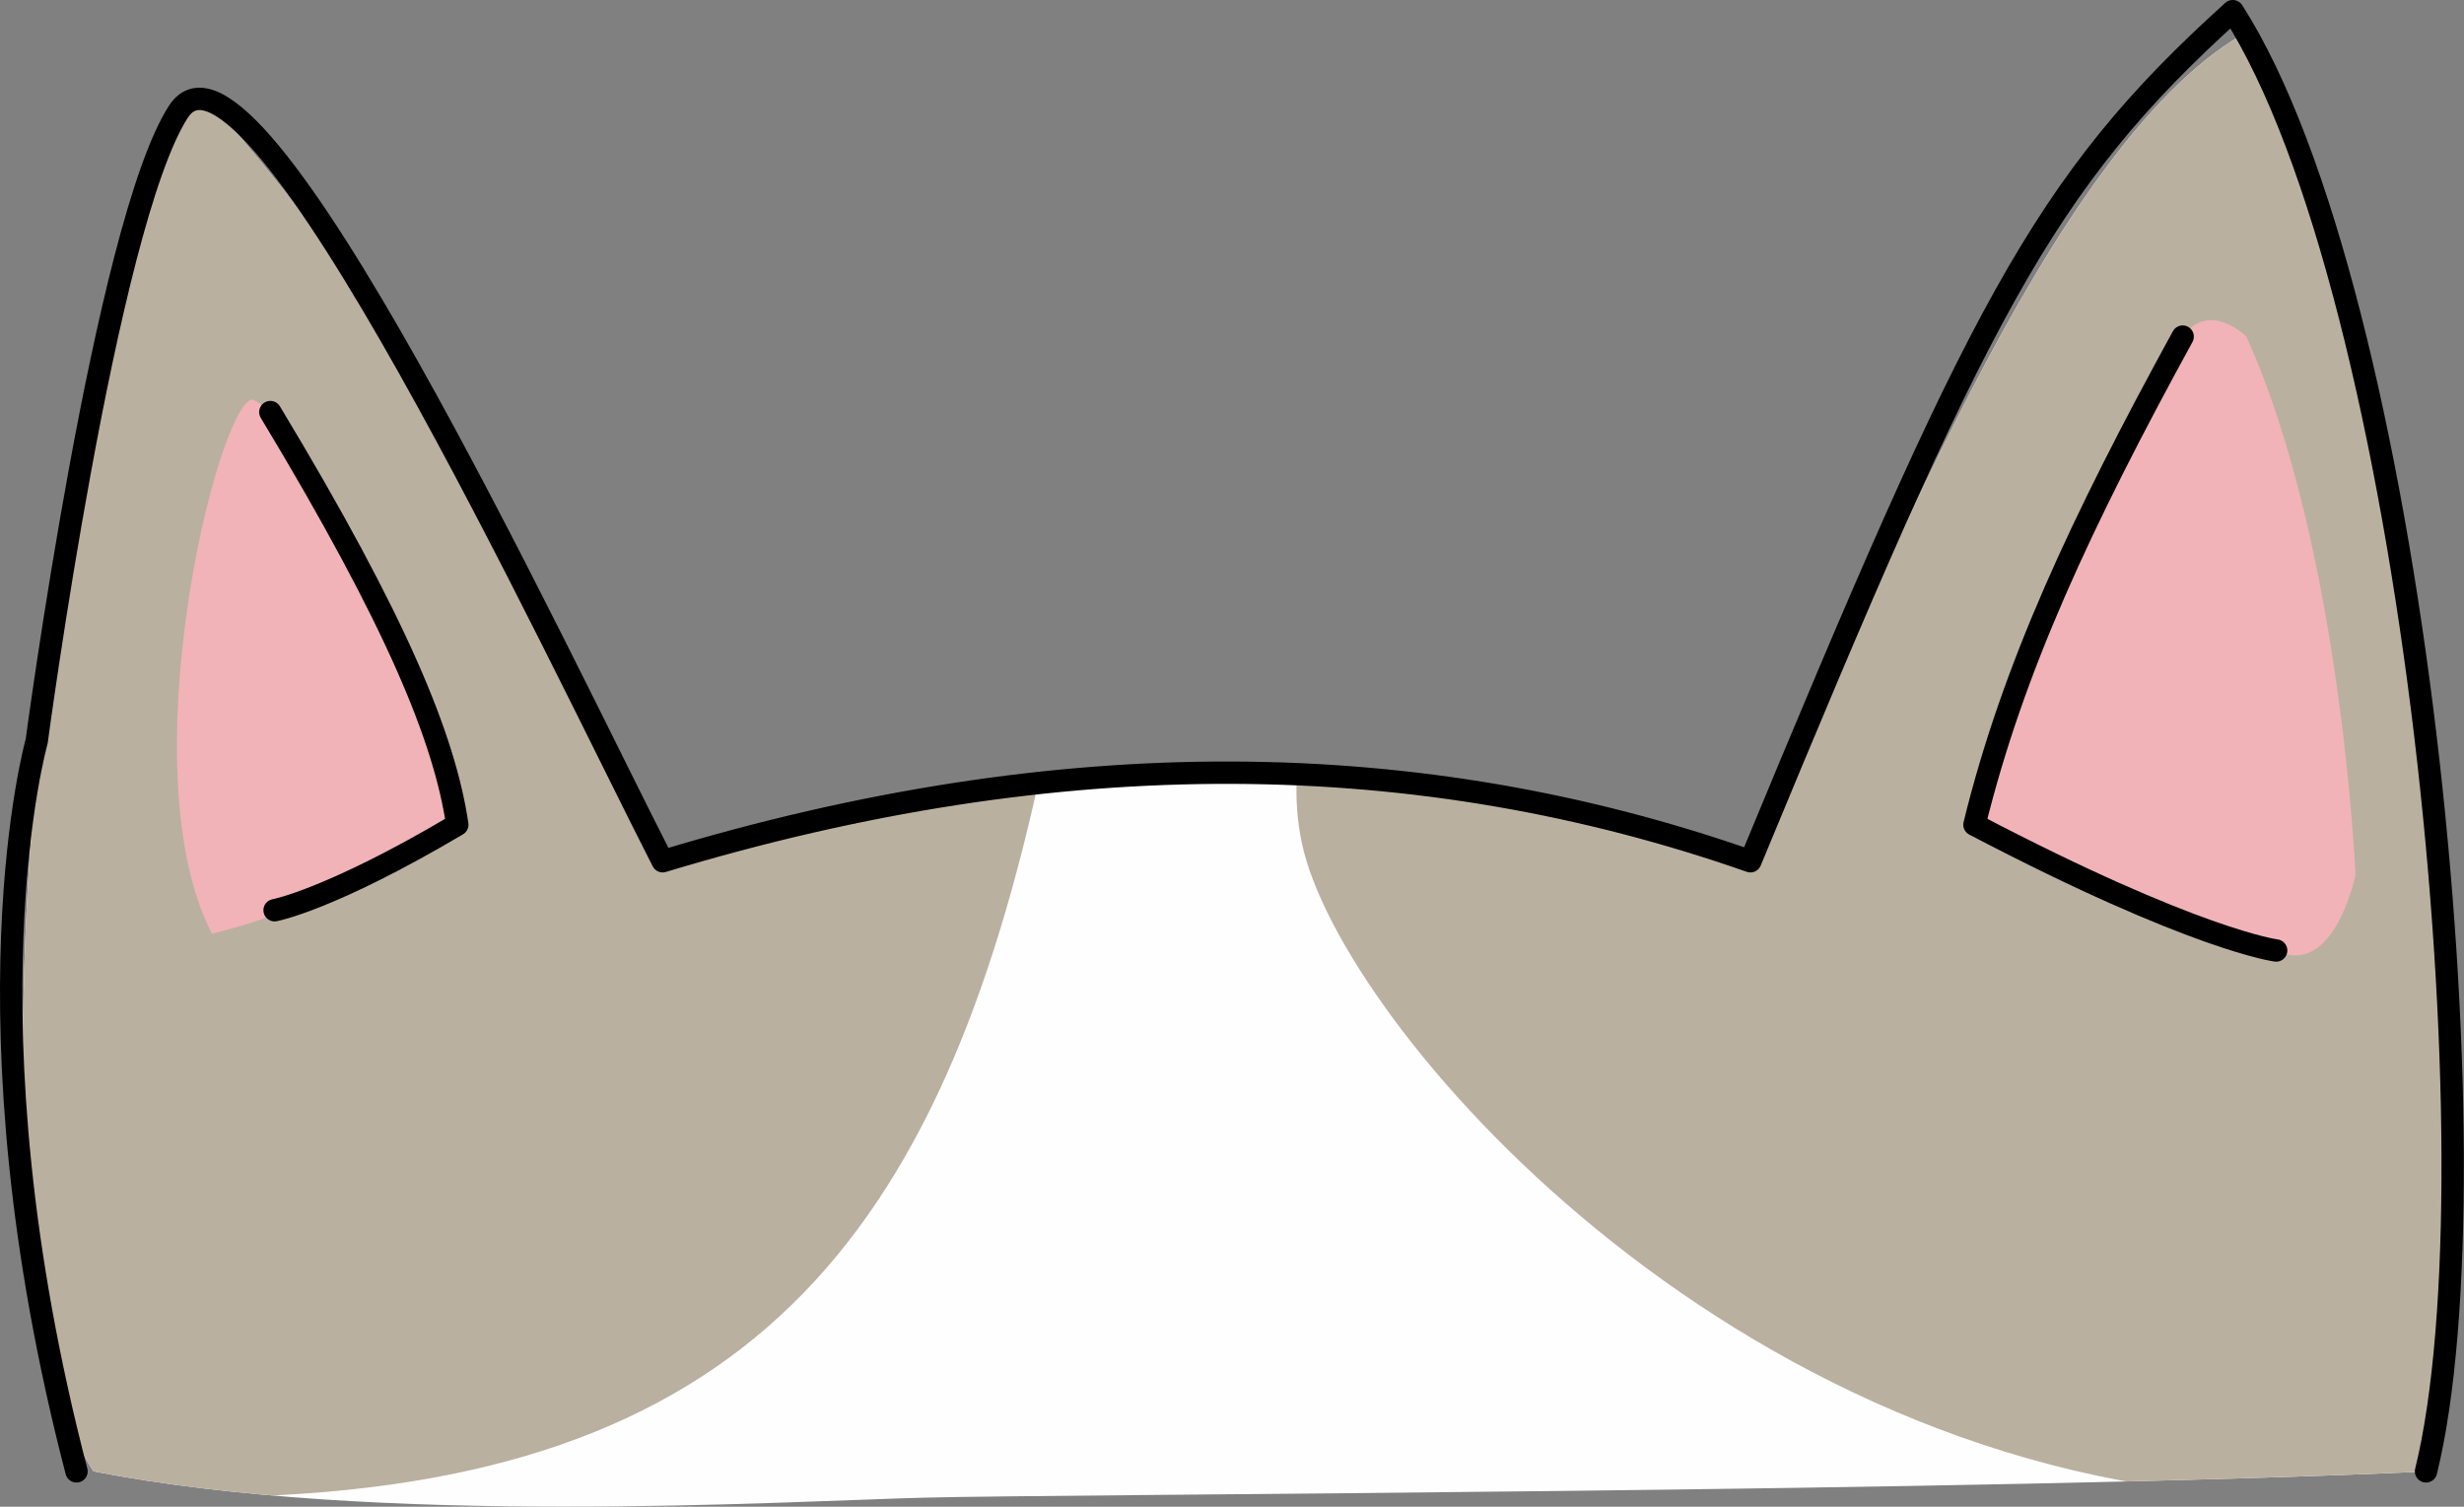
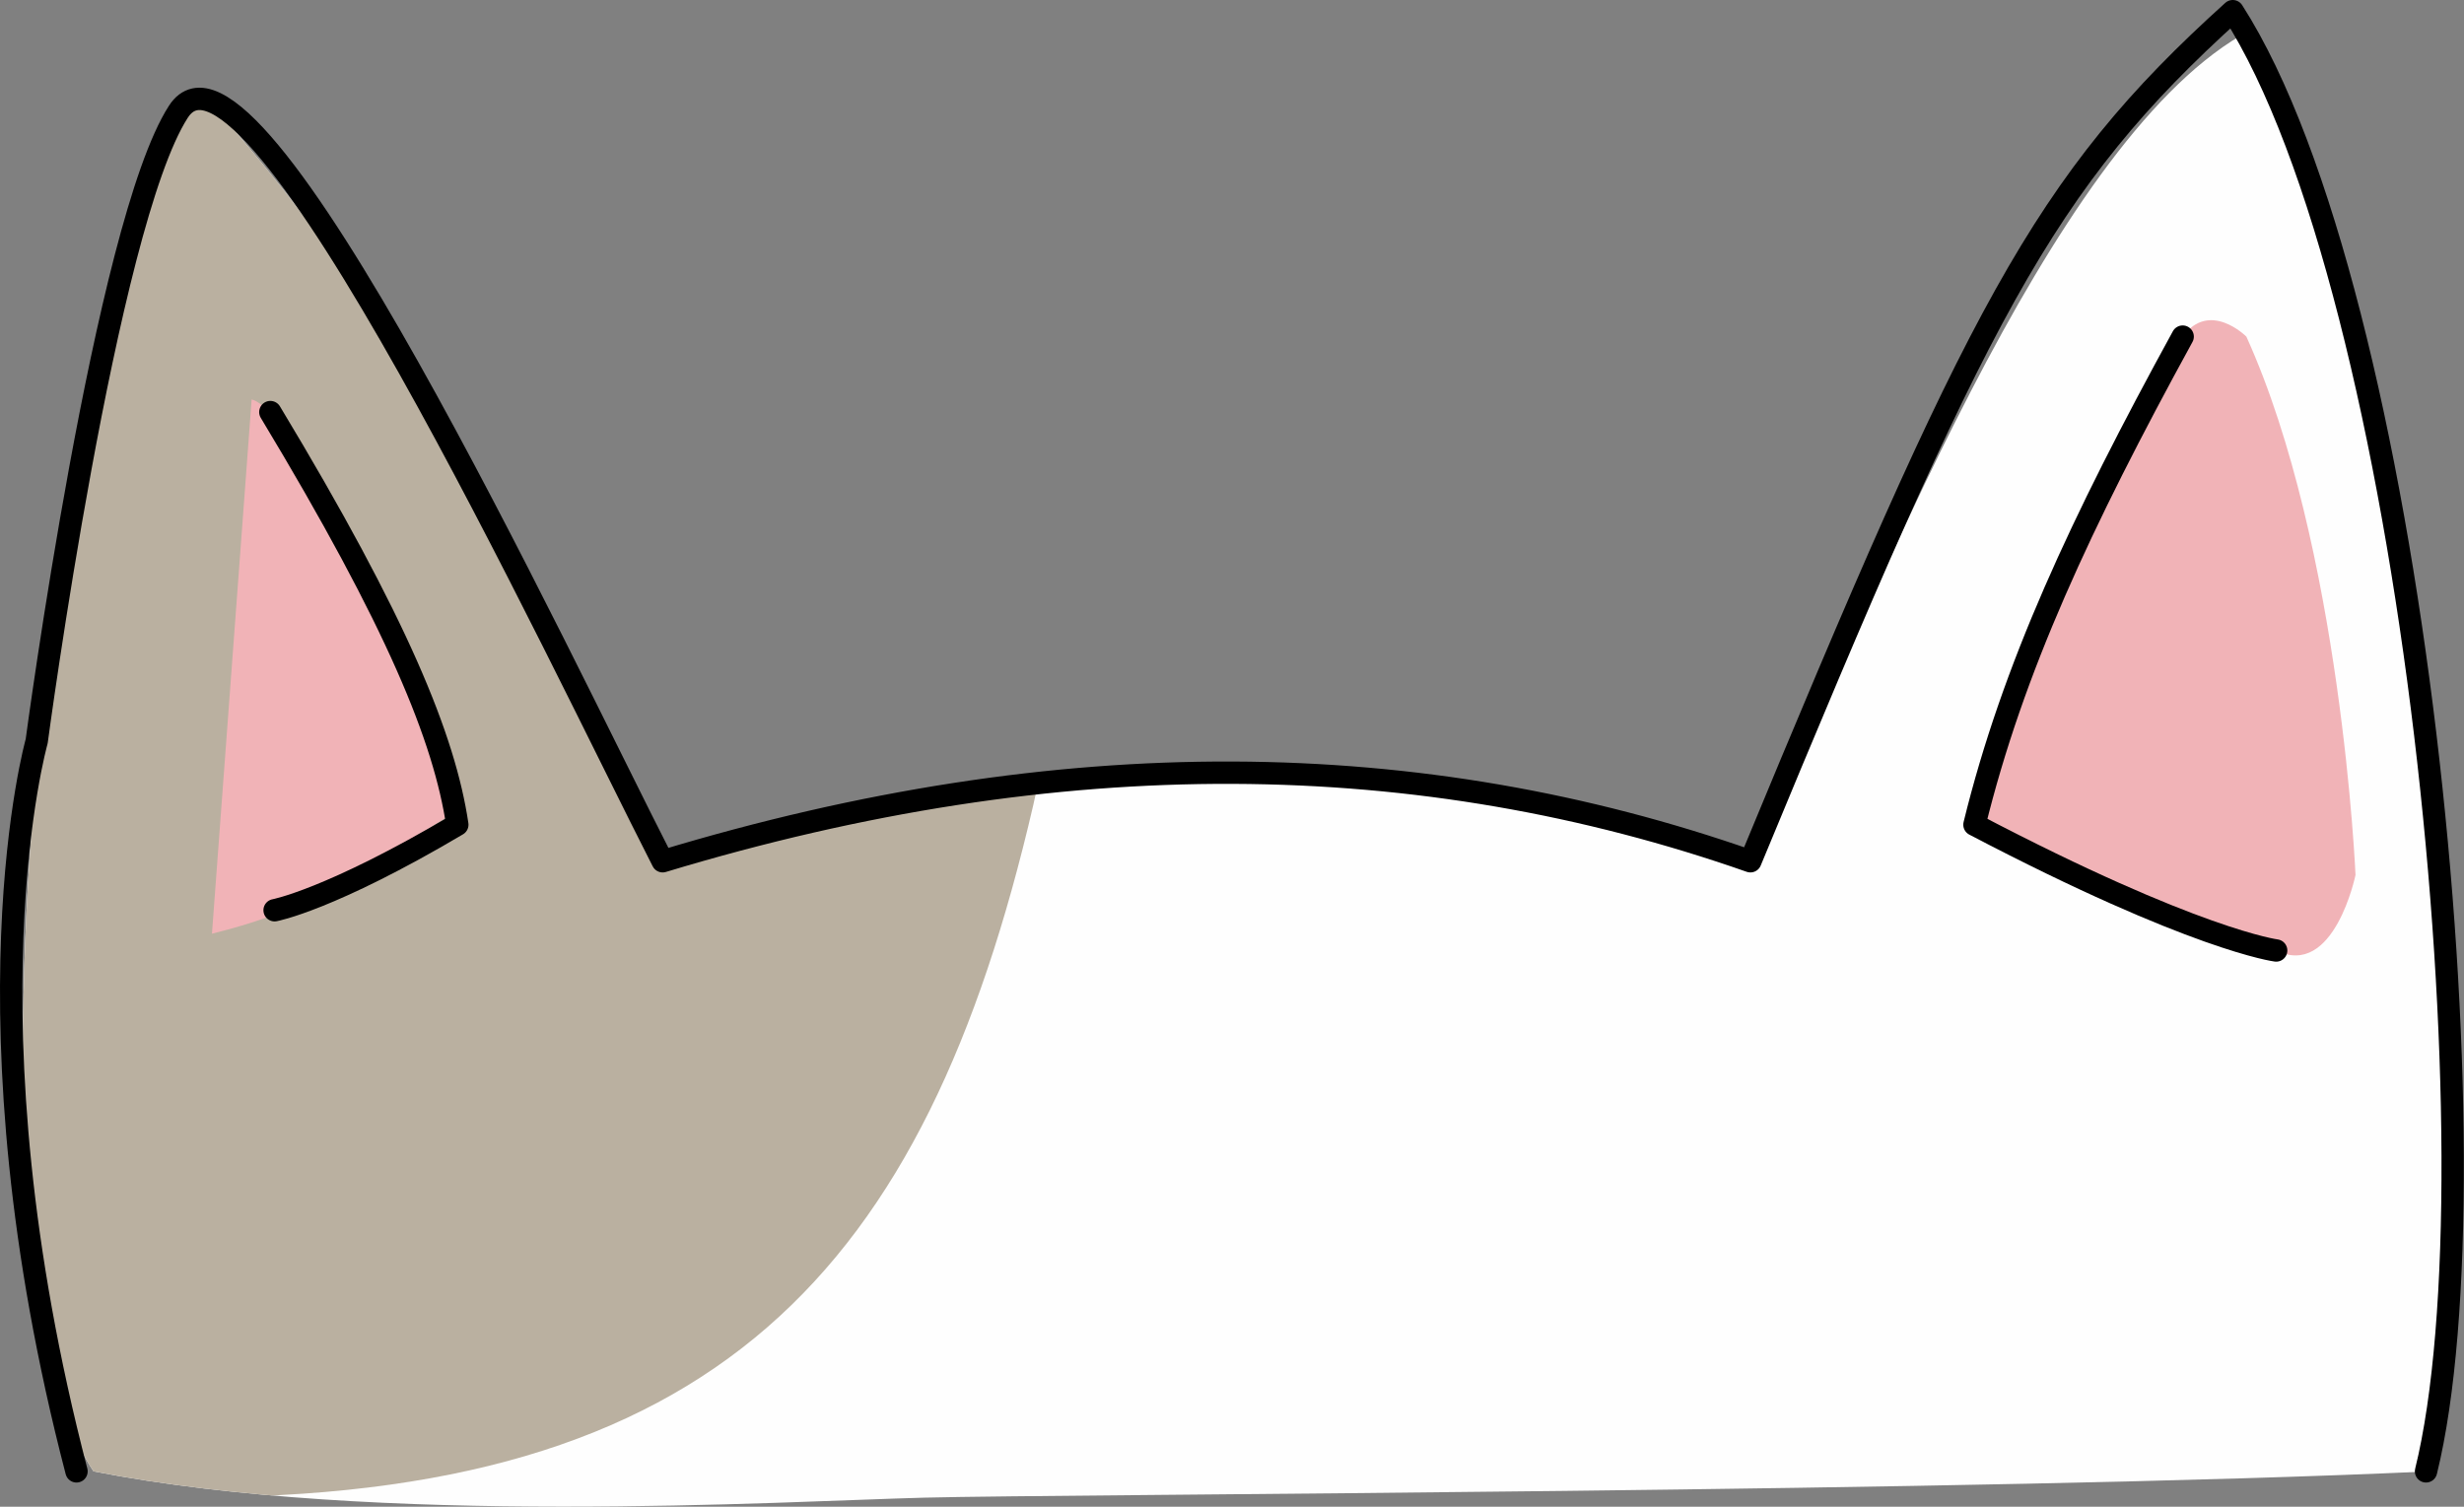
<svg xmlns="http://www.w3.org/2000/svg" style="fill-rule:evenodd;clip-rule:evenodd;stroke-linecap:round;stroke-linejoin:round;stroke-miterlimit:1.5;" xml:space="preserve" version="1.1" viewBox="0 0 4229 2586" height="100%" width="100%">
  <rect x="0" y="0" width="4229" height="2586" fill="#808080" stroke="none" />
  <path style="fill:#fefefe;" d="M160.49,2525.29c-251.542,-377.927 -71.118,-2010.91 177.793,-2374.05c422.26,463.141 662.281,1005.23 795.626,1315.74c702.285,-184.204 1409.01,-173.678 1875.72,21.052c208.907,-468.404 506.712,-1232.52 835.63,-1426.76c226.686,316.27 475.597,1723.21 324.473,2464.01c-760.067,35.569 -2337.99,38.877 -2582.45,45.117c-244.466,6.241 -942.306,50.072 -1426.79,-45.117Z" />
  <clipPath id="_clip1">
    <path d="M160.49,2525.29c-251.542,-377.927 -71.118,-2010.91 177.793,-2374.05c422.26,463.141 662.281,1005.23 795.626,1315.74c702.285,-184.204 1409.01,-173.678 1875.72,21.052c208.907,-468.404 506.712,-1232.52 835.63,-1426.76c226.686,316.27 475.597,1723.21 324.473,2464.01c-760.067,35.569 -2337.99,38.877 -2582.45,45.117c-244.466,6.241 -942.306,50.072 -1426.79,-45.117Z" />
  </clipPath>
  <g clip-path="url(#_clip1)">
-     <path style="fill:#bab0a0;" d="M2234.28,1446.48c64.005,307.357 731.291,1087.01 1660.59,1123.38c899.066,35.191 753.275,-1637.05 753.275,-1637.05l-536.936,-1002.07l-1041.87,71.576l-608.054,901.019c-0,0 -291.013,235.781 -227.007,543.138Z" />
    <path style="fill:#bab0a0;" d="M315.441,2569.82c911.843,4.724 1272.18,-386.366 1458.05,-1188.44c185.871,-802.078 -140.435,-1824.24 -607.177,-1912.27c-466.742,-88.033 -1325.88,227.423 -1441.53,541.649c-115.652,314.226 -132.174,2221.61 115.653,2383c247.828,161.393 260.698,174.955 475.003,176.065Z" />
-     <path style="fill:#f1b3b7;" d="M431.885,685.587c72.773,17.435 319.558,477.693 353.035,705.184c-224.22,141.876 -273.739,174.741 -421.129,211.704c-143.481,-277.05 7.087,-899.568 68.094,-916.888Z" />
+     <path style="fill:#f1b3b7;" d="M431.885,685.587c72.773,17.435 319.558,477.693 353.035,705.184c-224.22,141.876 -273.739,174.741 -421.129,211.704Z" />
    <path style="fill:#f1b3b7;" d="M3855.46,577.706c163.05,359.836 187.337,923.947 187.337,923.947c-0,0 -36.651,178.566 -136.175,129.669c-170.429,-83.732 -503.266,-164.087 -517.853,-241.813c43.762,-129.543 301.846,-735.528 357.392,-811.803c46.137,-63.356 109.299,0 109.299,0Z" />
  </g>
  <g>
    <path style="fill:none;stroke:#000;stroke-width:38.35px;" d="M4163.83,2525.29c127.552,-517.359 -20.781,-2021.68 -331.706,-2506.12c-327.548,295.495 -437.962,517.116 -827.9,1459.01c-564.898,-197.928 -1181.31,-207.405 -1866.88,0c-179.371,-350.9 -706.491,-1480.2 -831.271,-1286.28c-124.78,193.918 -243.116,1080.33 -243.116,1080.33c-0,0 -134.645,473.866 68.346,1253.06" />
    <path style="fill:none;stroke:#000;stroke-width:38.35px;" d="M463.996,707.249c218.812,362.72 299.042,561.353 320.924,708.168c-218.812,129.543 -313.63,146.816 -313.63,146.816" />
    <path style="fill:none;stroke:#000;stroke-width:38.35px;" d="M3746.16,577.706c-175.049,319.54 -291.749,569.989 -357.392,837.711c379.273,198.633 517.853,215.905 517.853,215.905" />
  </g>
</svg>